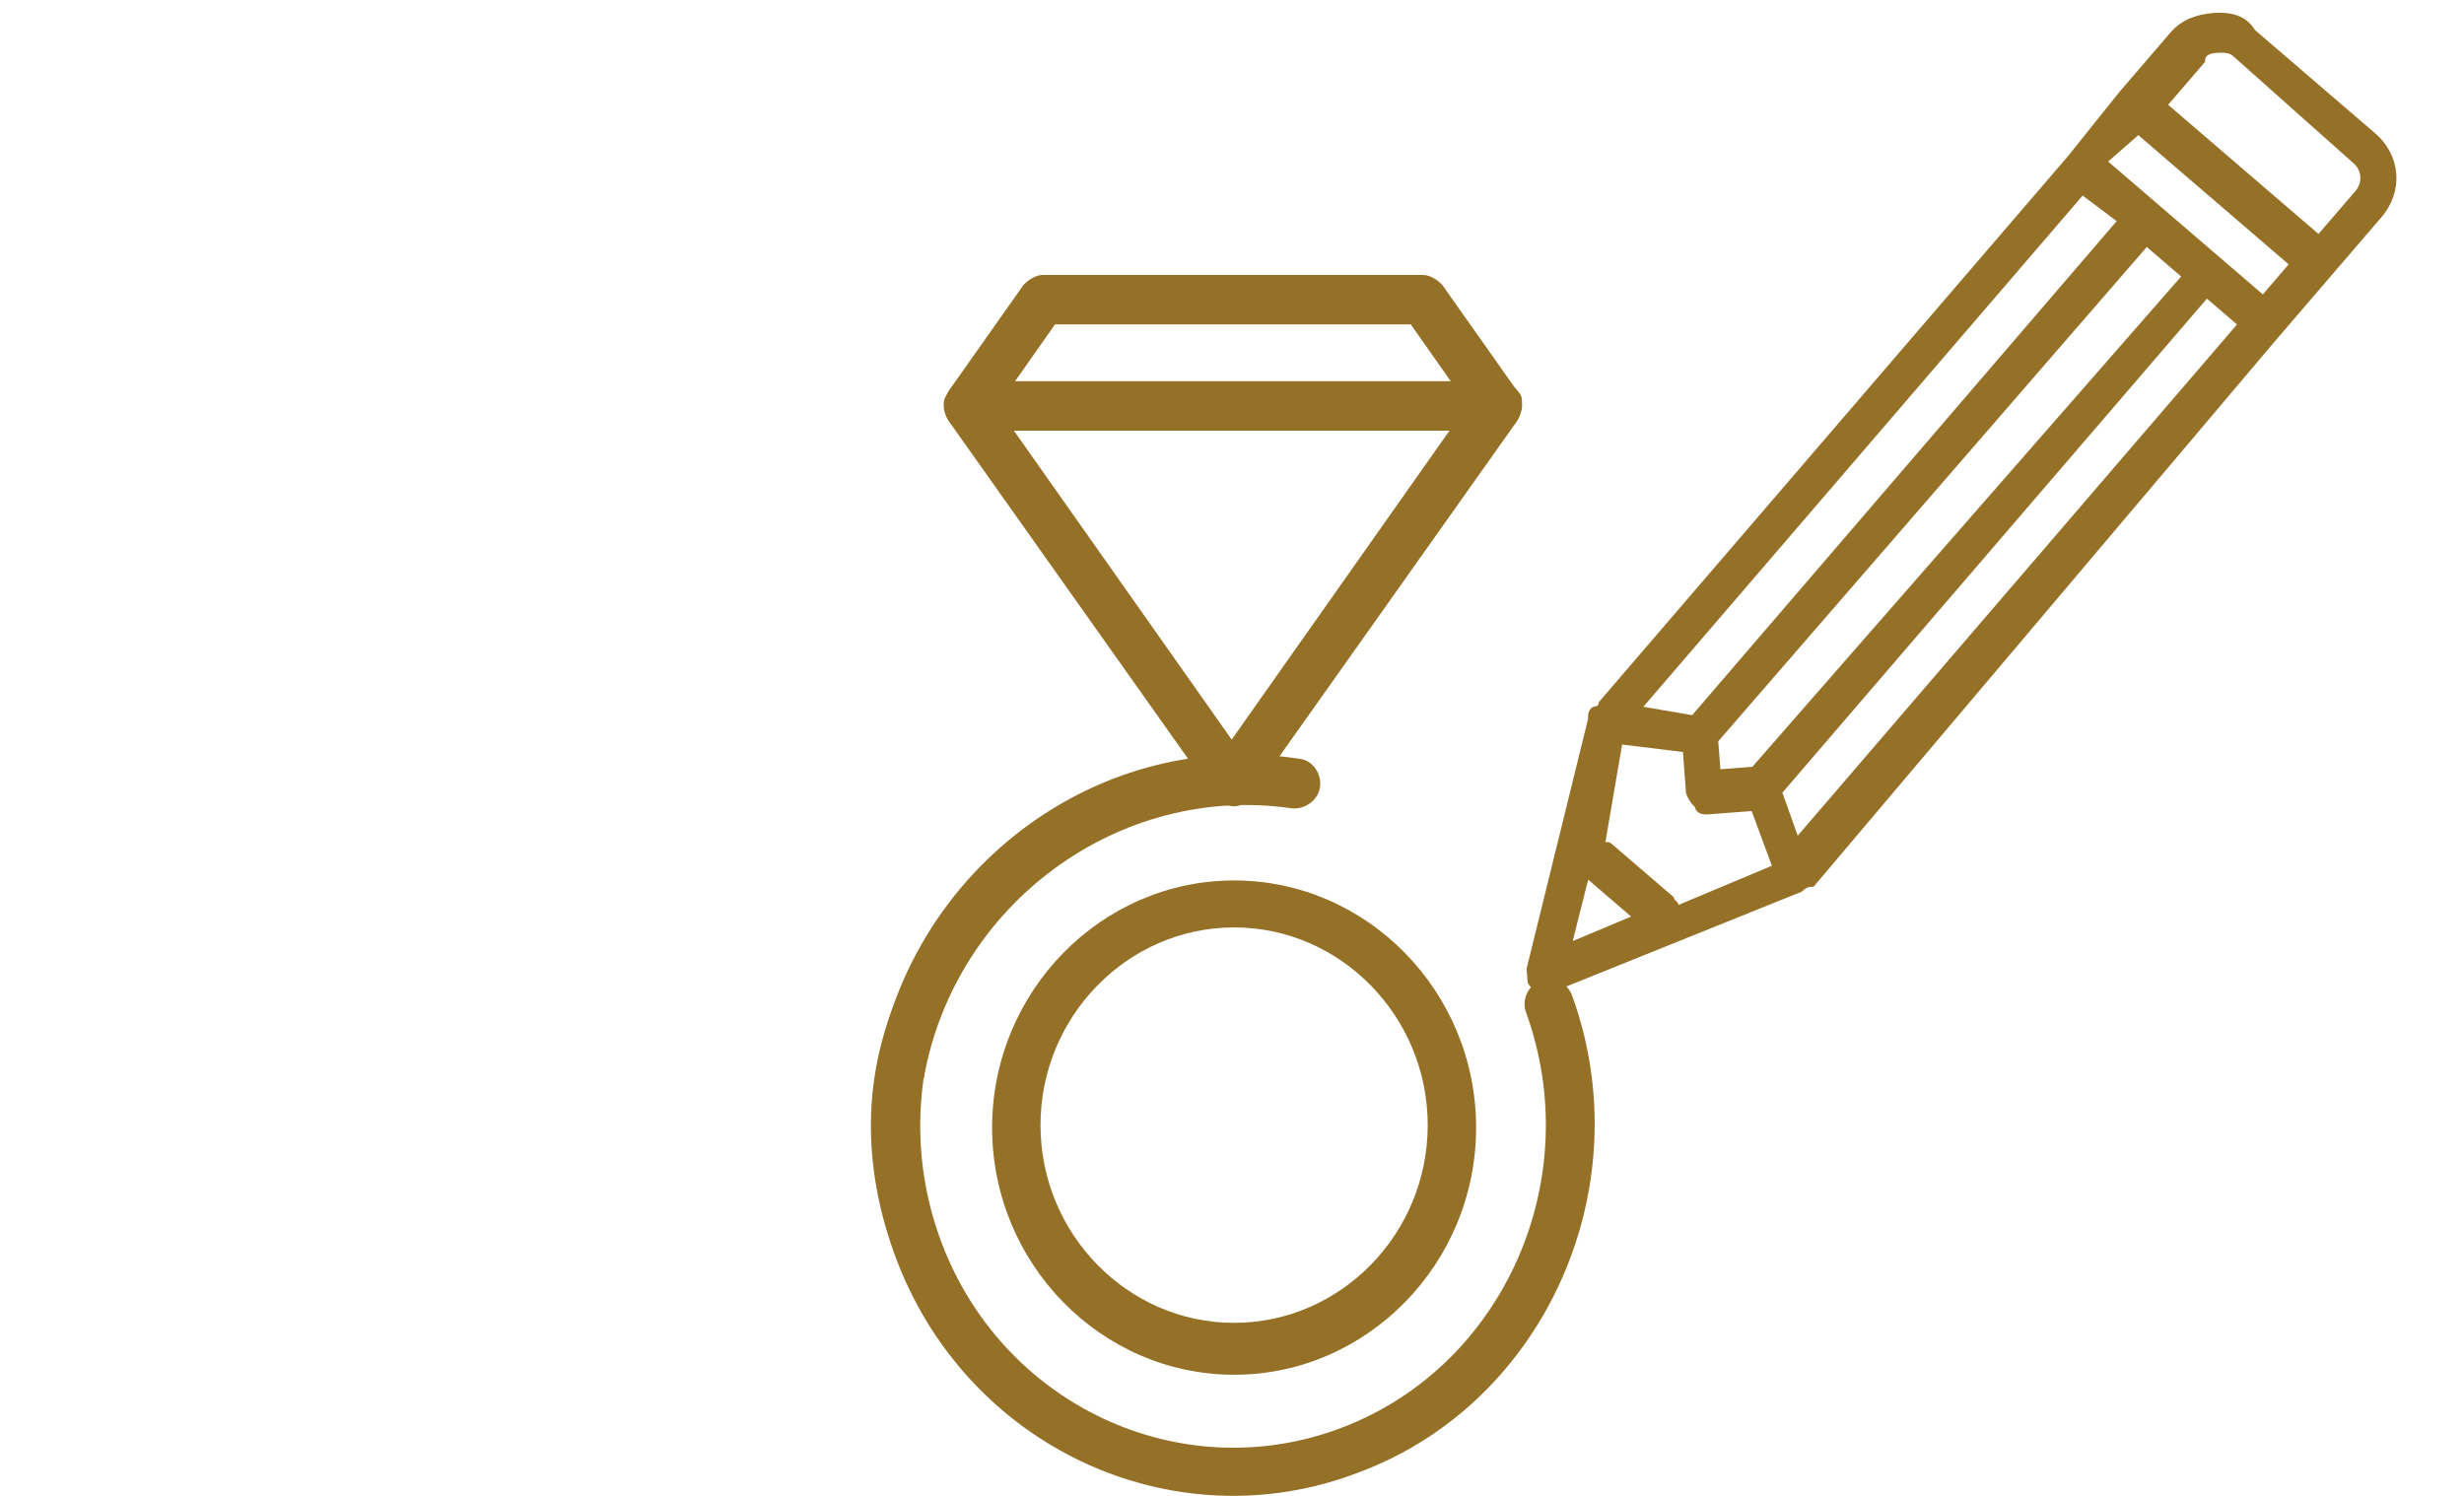
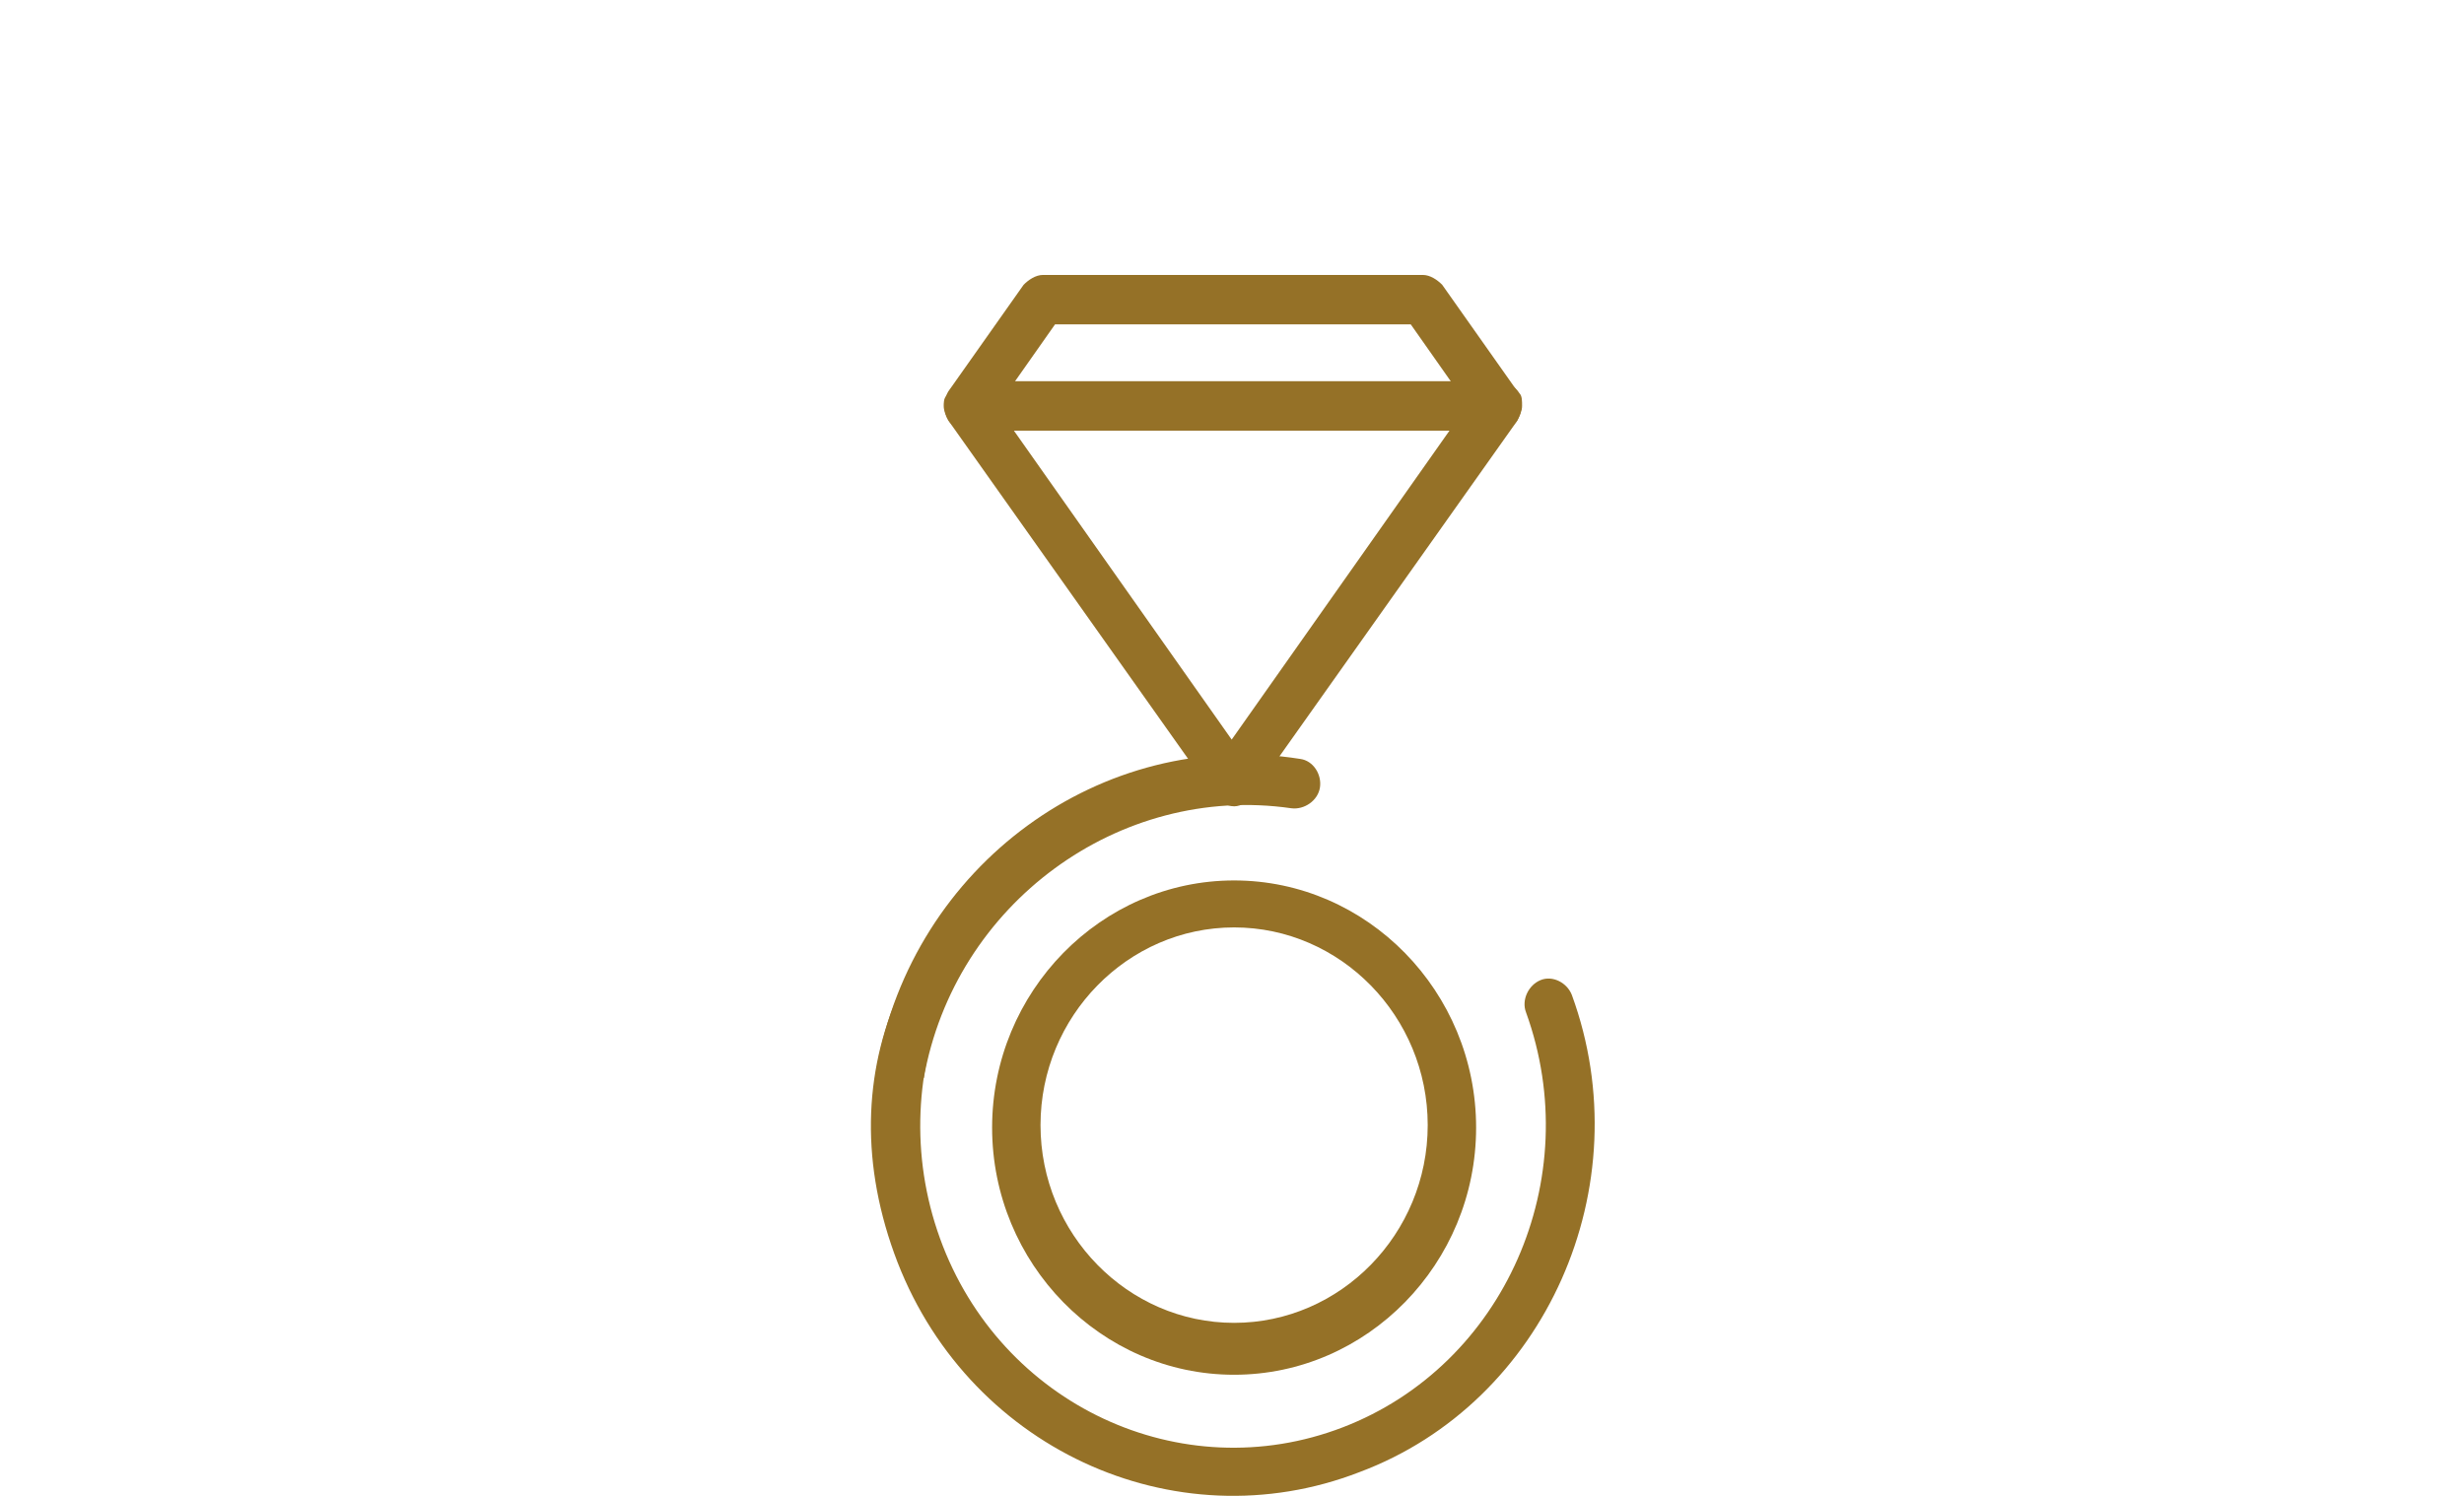
<svg xmlns="http://www.w3.org/2000/svg" width="140" height="85" viewBox="0 0 140 85" fill="none">
  <g clip-path="url(#clip0_4449_100671)">
    <path d="M70.12 78.118C62.557 78.118 56.37 71.798 56.37 64.074C56.37 56.35 62.557 50.03 70.12 50.03C77.682 50.03 83.87 56.35 83.87 64.074C83.87 71.798 77.682 78.118 70.12 78.118ZM70.12 52.699C64.07 52.699 59.12 57.754 59.12 63.934C59.12 70.113 64.07 75.169 70.12 75.169C76.17 75.169 81.12 70.113 81.12 63.934C81.12 57.754 76.17 52.699 70.12 52.699Z" fill="#957127" />
    <path d="M77.253 83.647C66.702 87.742 54.781 82.236 50.808 71.224C46.834 60.212 52.065 50.311 62.938 44.822C63.623 44.54 64.373 44.117 64.647 44.823C64.921 45.529 64.51 46.376 63.825 46.658C54.644 50.329 49.986 60.917 53.411 70.376C56.837 79.835 67.113 84.635 76.294 81.106C85.474 77.577 90.133 66.988 86.707 57.529C86.433 56.823 86.844 55.976 87.529 55.694C88.215 55.411 89.037 55.835 89.311 56.541C93.284 67.412 87.804 79.694 77.253 83.647Z" fill="#957127" />
    <path d="M70.12 45.818C69.707 45.818 69.295 45.537 69.02 45.256L53.895 23.909C53.758 23.628 53.62 23.347 53.62 23.067C53.62 22.926 53.62 22.645 53.758 22.505C54.033 21.943 54.445 21.662 54.995 21.662H85.107C85.657 21.662 86.07 21.943 86.345 22.364C86.482 22.505 86.482 22.786 86.482 23.067C86.482 23.347 86.345 23.628 86.207 23.909L71.082 45.256C70.945 45.537 70.532 45.818 70.12 45.818ZM57.608 24.471L69.982 42.026L82.357 24.471H57.608Z" fill="#957127" />
    <path d="M85.107 24.471C84.695 24.471 84.282 24.33 84.007 23.909L80.157 18.432H59.945L56.095 23.909C55.683 24.471 54.858 24.611 54.17 24.19C53.62 23.768 53.483 22.926 53.895 22.224L58.158 16.185C58.433 15.904 58.845 15.623 59.258 15.623H80.845C81.257 15.623 81.67 15.904 81.945 16.185L86.207 22.224C86.62 22.785 86.482 23.768 85.932 24.19C85.657 24.471 85.382 24.471 85.107 24.471Z" fill="#957127" />
    <path d="M73.878 43.125C62.575 41.327 51.876 49.17 49.811 60.693L52.489 61.261C54.252 51.357 63.581 44.516 73.367 45.928C74.102 46.026 74.881 45.498 74.997 44.749C75.112 44.001 74.612 43.223 73.878 43.125Z" fill="#957127" />
  </g>
  <g clip-path="url(#clip1_4449_100671)">
-     <path d="M125.762 0.738C124.854 0.807 123.964 1.103 123.334 1.835L120.398 5.252L117.479 8.897L90.842 39.897C90.842 39.897 90.859 40.124 90.632 40.141C90.405 40.159 90.195 40.403 90.23 40.856L86.739 55.042C86.546 55.513 86.808 55.95 87.052 56.16C87.296 56.369 87.523 56.352 87.977 56.318C88.204 56.301 88.204 56.301 88.43 56.283L102.383 50.663C102.383 50.663 102.593 50.419 102.82 50.402C102.82 50.402 102.82 50.402 103.047 50.384L129.44 19.174L135.312 12.339C136.571 10.875 136.416 8.832 134.952 7.574L128.117 1.701C127.594 0.828 126.67 0.67 125.762 0.738ZM125.934 3.007C126.161 2.99 126.614 2.956 126.858 3.166L133.71 9.265C134.199 9.685 134.25 10.366 133.831 10.854L131.733 13.295L123.19 5.954L125.287 3.513C125.253 3.059 125.707 3.025 125.934 3.007ZM121.495 7.68L130.038 15.021L128.57 16.729L124.176 12.954L119.782 9.179L121.495 7.68ZM118.331 11.114L120.267 12.565L96.147 40.637L93.372 40.162L118.331 11.114ZM121.976 14.034L122.952 14.873L123.928 15.711L99.564 43.573L97.749 43.711L97.628 42.122L121.976 14.034ZM125.393 16.97L127.102 18.438L102.142 47.486L101.273 45.041L125.393 16.97ZM92.165 42.307L95.621 42.731L95.792 45C95.809 45.227 96.071 45.663 96.315 45.873C96.332 46.1 96.576 46.31 97.03 46.276L99.526 46.087L100.674 49.195L95.366 51.422C95.348 51.195 95.121 51.213 95.104 50.986L91.687 48.049C91.443 47.84 91.443 47.84 91.216 47.857L92.165 42.307ZM90.236 49.985L92.677 52.082L89.359 53.475L90.236 49.985Z" fill="#957127" />
-   </g>
+     </g>
  <defs>
    <clipPath id="clip0_4449_100671">
      <rect width="41.112" height="69.376" fill="white" transform="translate(49.495 15.623)" />
    </clipPath>
    <clipPath id="clip1_4449_100671">
      <rect width="52.796" height="52.796" fill="white" transform="translate(82.874 3.985) rotate(-4.329)" />
    </clipPath>
  </defs>
</svg>